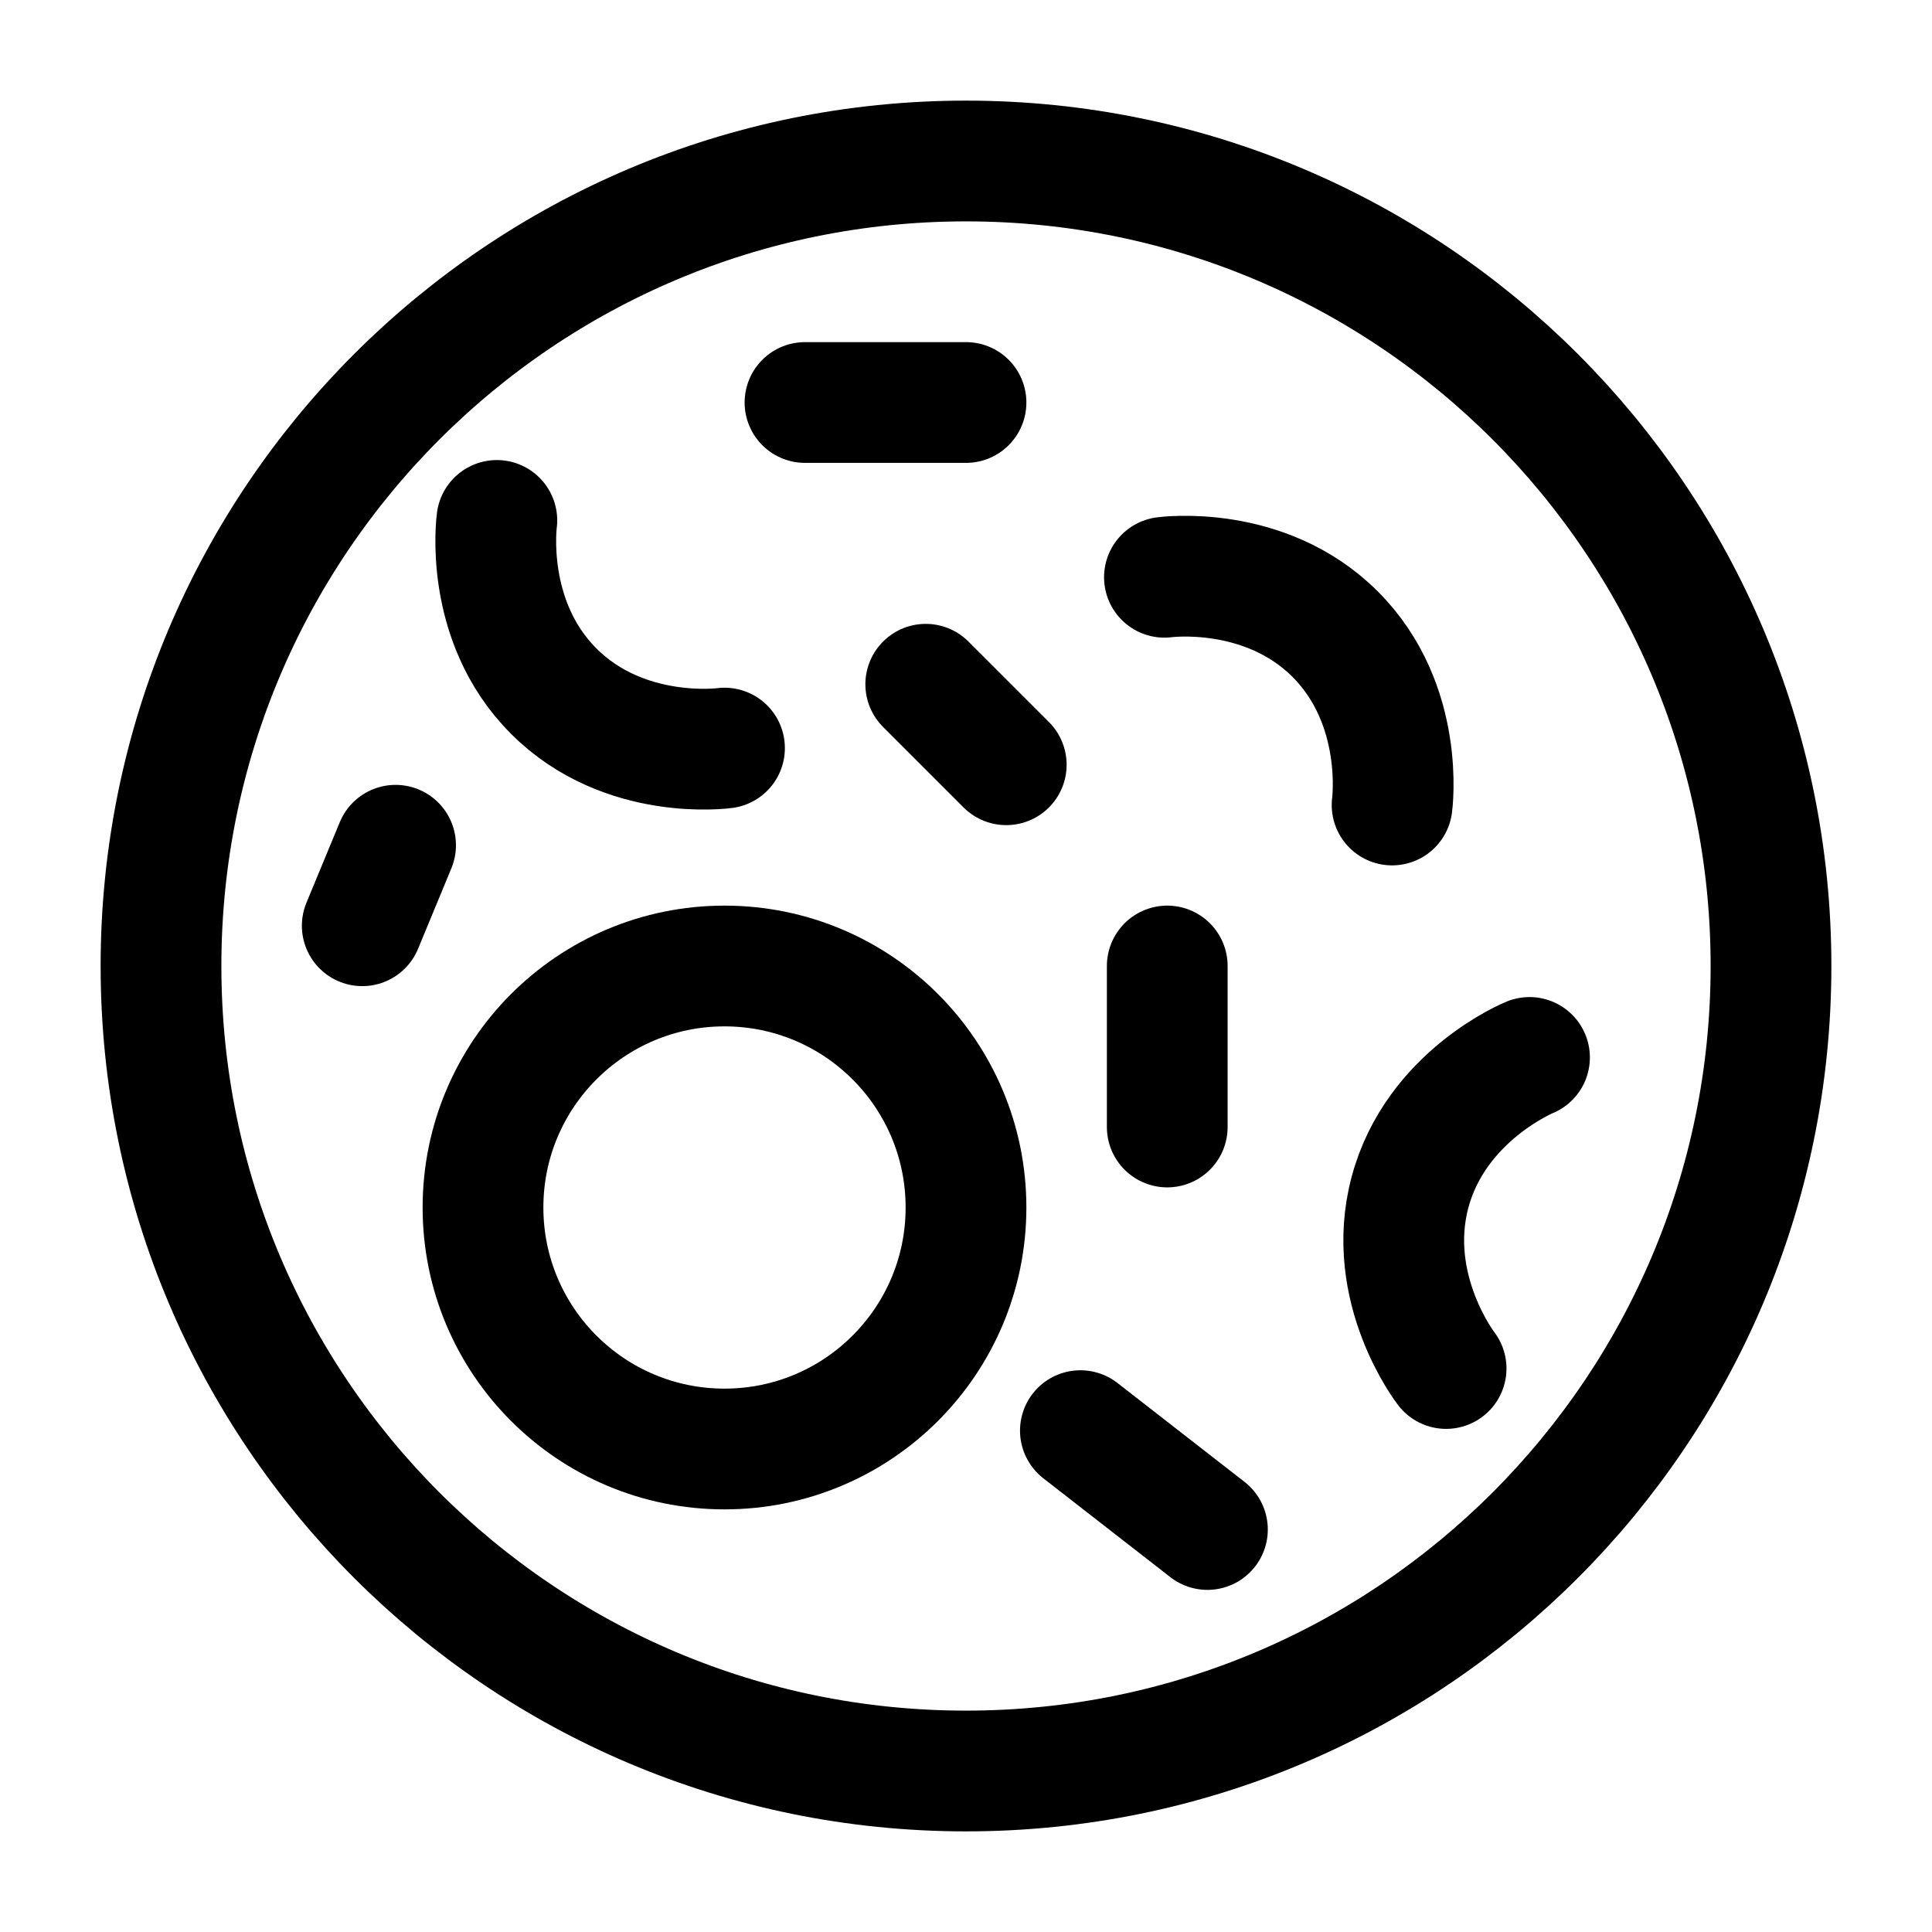
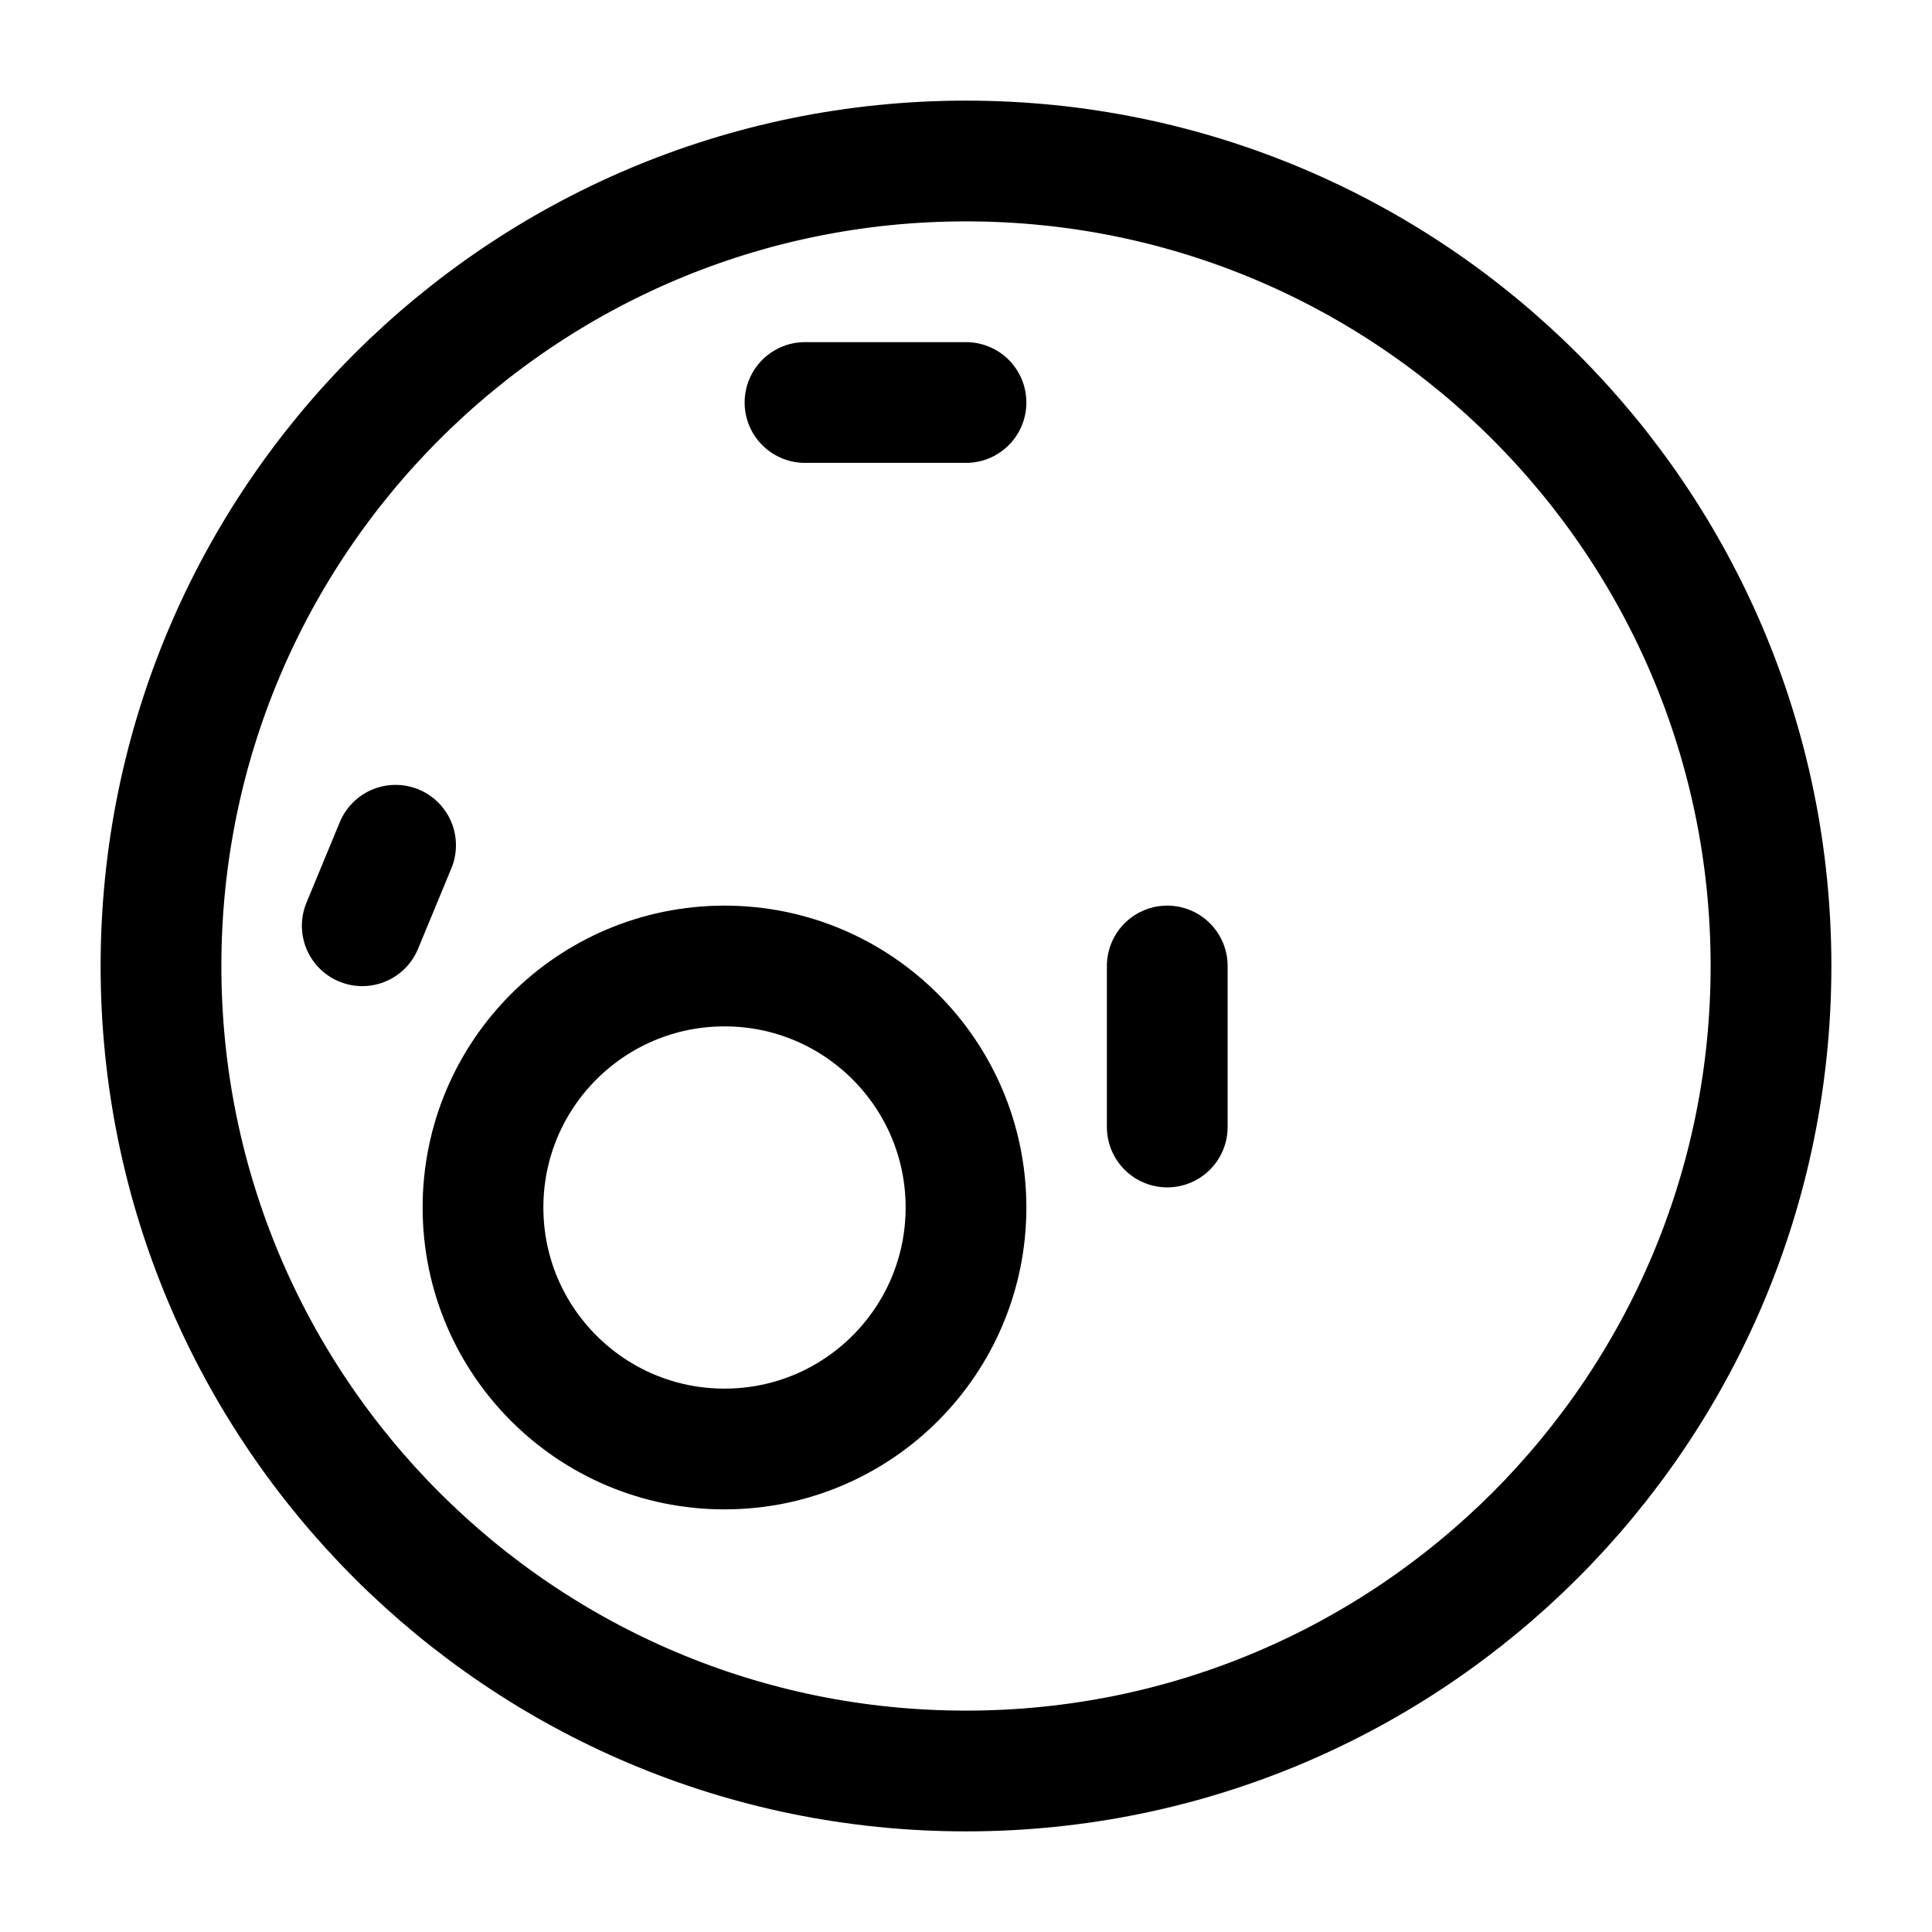
<svg xmlns="http://www.w3.org/2000/svg" fill="none" viewBox="0 0 24 24" height="24" width="24">
  <path stroke-width="1.5" stroke="black" d="M2 12C2 6.477 6.477 2 12 2C17.523 2 22 6.477 22 12C22 17.523 17.523 22 12 22C6.477 22 2 17.523 2 12Z" />
  <path stroke-width="1.5" stroke="black" d="M6 15C6 13.343 7.343 12 9 12C10.657 12 12 13.343 12 15C12 16.657 10.657 18 9 18C7.343 18 6 16.657 6 15Z" />
  <path stroke-linecap="round" stroke-width="1.5" stroke="black" d="M4.5 11.5L4.914 10.5" />
-   <path stroke-linecap="round" stroke-width="1.5" stroke="black" d="M14.465 7.171C14.465 7.171 15.708 7 16.586 7.878C17.465 8.757 17.293 10 17.293 10" />
-   <path stroke-linecap="round" stroke-width="1.5" stroke="black" d="M9 9.293C9 9.293 7.757 9.465 6.879 8.586C6 7.708 6.172 6.465 6.172 6.465" />
-   <path stroke-linecap="round" stroke-width="1.5" stroke="black" d="M19 13.136C19 13.136 17.838 13.609 17.516 14.809C17.195 16.009 17.964 17 17.964 17" />
-   <path stroke-linecap="round" stroke-width="1.5" stroke="black" d="M13.421 17.772L14.999 19" />
  <path stroke-linecap="round" stroke-width="1.5" stroke="black" d="M14.5 14V12" />
  <path stroke-linecap="round" stroke-width="1.5" stroke="black" d="M12 5H10" />
-   <path stroke-linecap="round" stroke-width="1.5" stroke="black" d="M12.5 9.5L11.5 8.5" />
</svg>